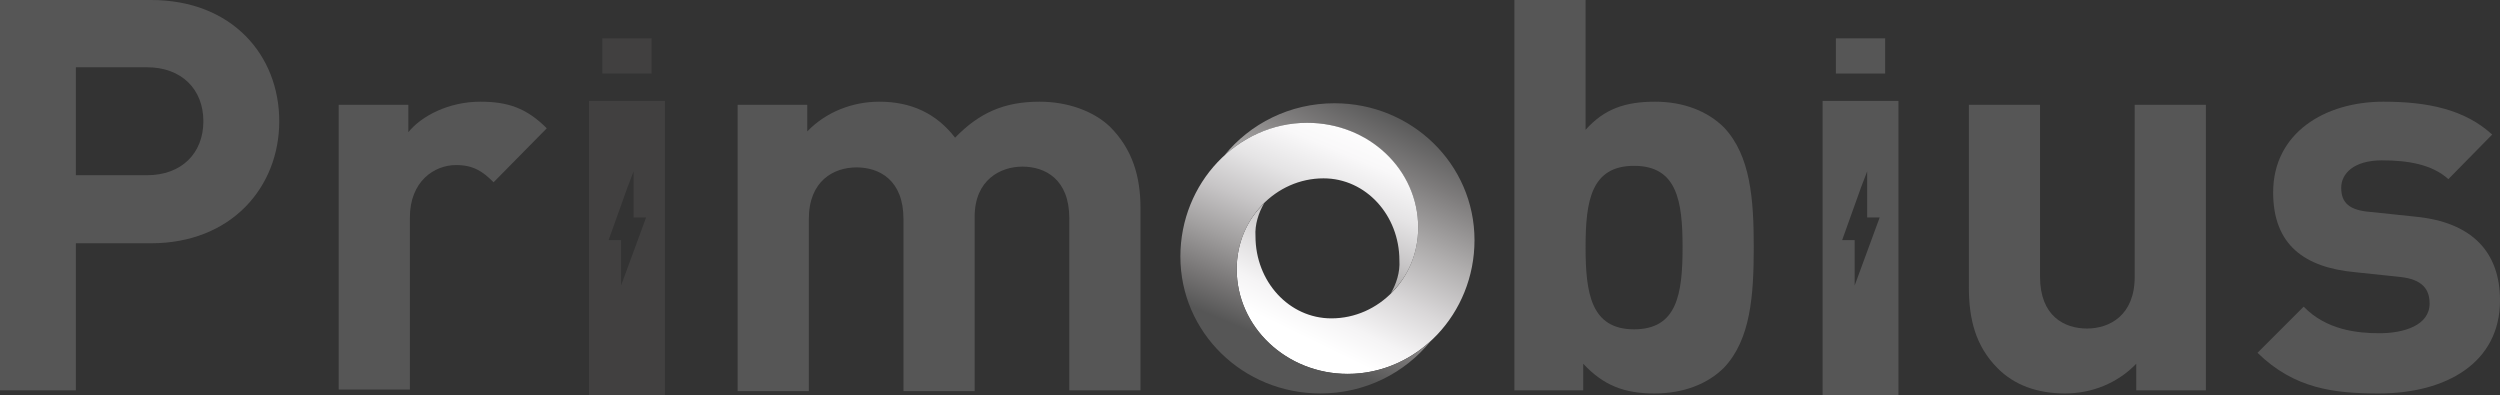
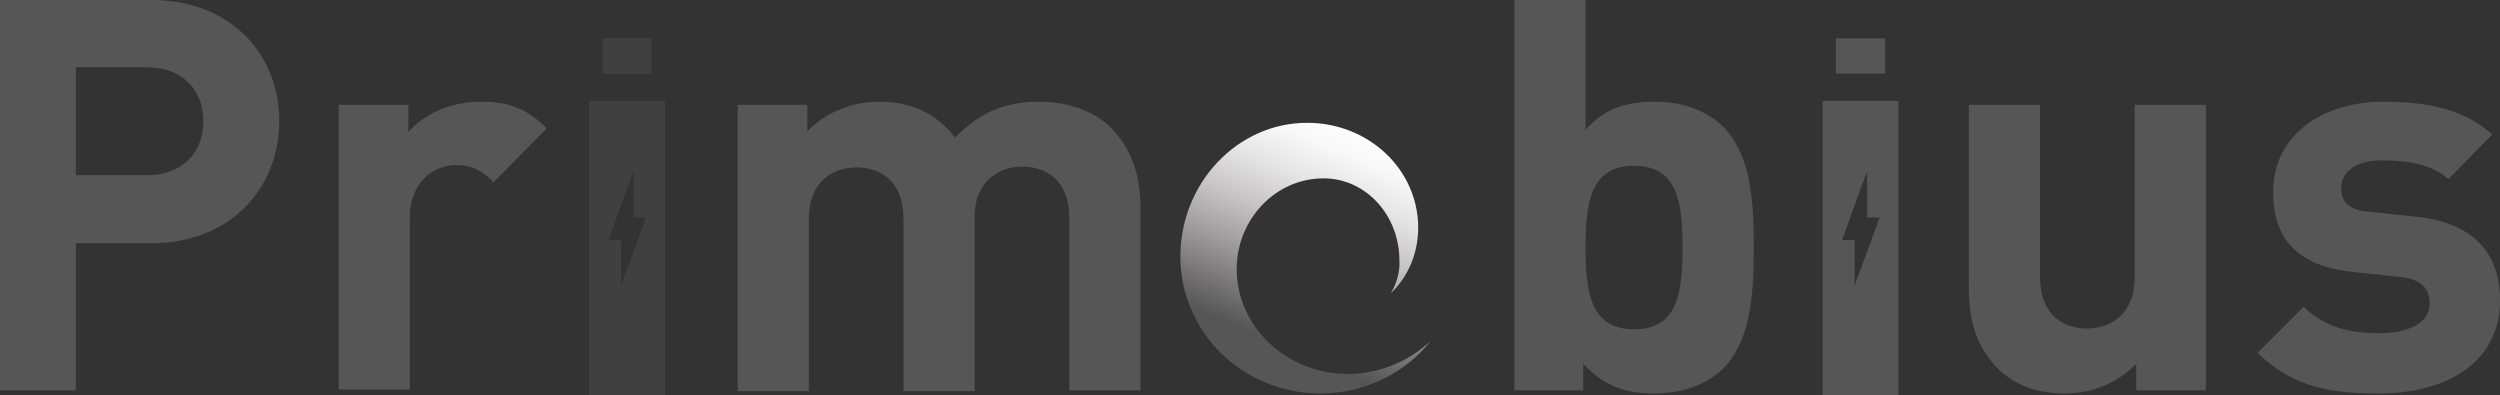
<svg xmlns="http://www.w3.org/2000/svg" height="50.5" width="319.6" xml:space="preserve" y="0" x="0" id="Layer_4_copy" version="1.1">
  <rect width="100%" height="100%" fill="#333333" stroke="none" />
  <style id="style2" type="text/css">.st1{fill:#565656}</style>
  <path id="path4" d="M75.3 12.9v37.6H85V12.9Zm4.1 23.6v-5.8h-1.6l2.4-6.7.8-2.1v5.9h1.6zM77 4.9v4.5h6.3V4.9Z" style="opacity:.25;fill:#6c6b6b" />
  <path id="path6" d="M233 12.9v37.6h9.7V12.9Zm4.1 23.6v-5.8h-1.6l2.4-6.7.8-2.1v5.9h1.6zm-2.4-31.6v4.5h6.3V4.9Z" class="st1" />
  <path id="path8" d="M19.3 0c10.4 0 16.4 7.1 16.4 15.5s-6.1 15.6-16.4 15.6H9.7v18.8H0V0ZM9.7 8.7v13.7h9.1c4.4 0 7.2-2.8 7.2-6.9 0-4.1-2.8-6.9-7.2-6.9H9.7Z" class="st1" />
  <path id="path10" d="m69.9 16.4-6.8 6.9c-1.4-1.4-2.6-2.2-4.8-2.2-2.8 0-5.9 2.1-5.9 6.7v22h-9.1V13.4h8.9v3.5c1.7-2.1 5.2-3.9 9.2-3.9 3.5 0 5.9.8 8.5 3.4z" class="st1" />
  <path id="path12" d="M141.9 16.2c2.9 2.9 3.9 6.4 3.9 10.4v23.3h-9.1v-22c0-5-3.1-6.6-6-6.6-2.8 0-6.1 1.7-6.1 6.4V50h-9.1V28c0-5-3.1-6.6-6-6.6s-6.1 1.7-6.1 6.6v22h-9.1V13.4h8.9v3.4c2.4-2.5 5.8-3.8 9.2-3.8 4.1 0 7.3 1.5 9.7 4.6 3.1-3.2 6.3-4.6 10.8-4.6 3.6 0 6.9 1.2 9 3.2z" class="st1" />
  <path id="path14" d="M202.7 16.6c2.4-2.7 5.1-3.6 8.9-3.6 3.6 0 6.7 1.2 8.8 3.3 3.4 3.6 3.8 9.2 3.8 15.3 0 6.2-.4 11.8-3.8 15.4-2.1 2.1-5.2 3.3-8.9 3.3-3.8 0-6.5-1-9.1-3.8v3.4h-8.8V0h9.1zm0 15c0 5.9.7 10.5 6.2 10.5s6.2-4.5 6.2-10.5c0-5.9-.7-10.4-6.2-10.4s-6.2 4.5-6.2 10.4z" class="st1" />
  <path id="path16" d="M282 49.9h-8.9v-3.4c-2.4 2.5-5.7 3.8-9.1 3.8-3.6 0-6.5-1.1-8.6-3.2-2.9-2.9-3.7-6.4-3.7-10.4V13.4h9.1v22c0 5 3.1 6.6 6 6.6s6.1-1.7 6.1-6.6v-22h9.1z" class="st1" />
  <path id="path18" d="m318.6 17.2-5.6 5.7c-2.1-1.9-5.2-2.4-8.5-2.4-3.6 0-5.2 1.7-5.2 3.5 0 1.9 1 2.9 3.8 3.1l5.7.6c7.2.7 10.8 4.5 10.8 10.7 0 8-6.9 11.9-15.5 11.9-5.7 0-10.8-.6-15.5-5.2l5.9-5.9c2.9 3 6.9 3.4 9.7 3.4 3.1 0 6.4-1 6.4-3.8 0-1.8-.9-3.1-3.8-3.4l-5.7-.6c-6.5-.6-10.5-3.5-10.5-10.2 0-7.6 6.6-11.6 14.1-11.6 5.7 0 10.4 1 13.9 4.2z" class="st1" />
  <linearGradient gradientTransform="translate(-15.4 -14.4)" y2="27.876" x2="194.653" y1="56.778" x1="180.552" gradientUnits="userSpaceOnUse" id="SVGID_1_">
    <stop id="stop20" style="stop-color:#fff" offset="0" />
    <stop id="stop22" style="stop-color:#f5f4f5" offset=".12" />
    <stop id="stop24" style="stop-color:#d9d7d8" offset=".301" />
    <stop id="stop26" style="stop-color:#b0aeae" offset=".519" />
    <stop id="stop28" style="stop-color:#7e7c7c" offset=".763" />
    <stop id="stop30" style="stop-color:#565656" offset=".969" />
    <stop id="stop32" style="stop-color:#565656" offset="1" />
  </linearGradient>
-   <path style="fill:url(#SVGID_1_)" id="path35" d="M161.6 26c-2.2 2.1-3.5 5.1-3.5 8.4 0 7.4 6.3 13.4 14.2 13.4 8.9 0 16.2-7.7 16.2-17.1 0-9.7-8-17.5-17.9-17.5-5.7 0-10.8 2.6-14.1 6.7 2.8-2.6 6.6-4.2 10.6-4.2 7.8 0 14.2 6 14.2 13.4 0 6.4-5 11.6-11.1 11.6-5.4 0-9.7-4.7-9.7-10.5-.1-1.5.4-3 1.1-4.2" />
  <linearGradient gradientTransform="translate(-15.4 -14.4)" y2="30.749" x2="190.745" y1="63.497" x1="176.983" gradientUnits="userSpaceOnUse" id="SVGID_00000029742225287748808390000015587119070077556611_">
    <stop id="stop37" style="stop-color:#565656" offset=".155" />
    <stop id="stop39" style="stop-color:#777575" offset=".278" />
    <stop id="stop41" style="stop-color:#a19f9f" offset=".435" />
    <stop id="stop43" style="stop-color:#c7c5c6" offset=".59" />
    <stop id="stop45" style="stop-color:#e5e4e5" offset=".738" />
    <stop id="stop47" style="stop-color:#f9f8f9" offset=".878" />
    <stop id="stop49" style="stop-color:#fff" offset="1" />
  </linearGradient>
  <path id="path52" d="M177.8 37.5c2.2-2.1 3.5-5.1 3.5-8.4 0-7.4-6.3-13.4-14.2-13.4-8.9 0-16.2 7.7-16.2 17.1 0 9.7 8 17.5 17.9 17.5 5.7 0 10.8-2.6 14.1-6.7-2.8 2.6-6.6 4.2-10.6 4.2-7.8 0-14.2-6-14.2-13.4 0-6.4 5-11.6 11.1-11.6 5.4 0 9.7 4.7 9.7 10.5.1 1.5-.4 3-1.1 4.2" style="fill:url(#SVGID_00000029742225287748808390000015587119070077556611_)" />
</svg>